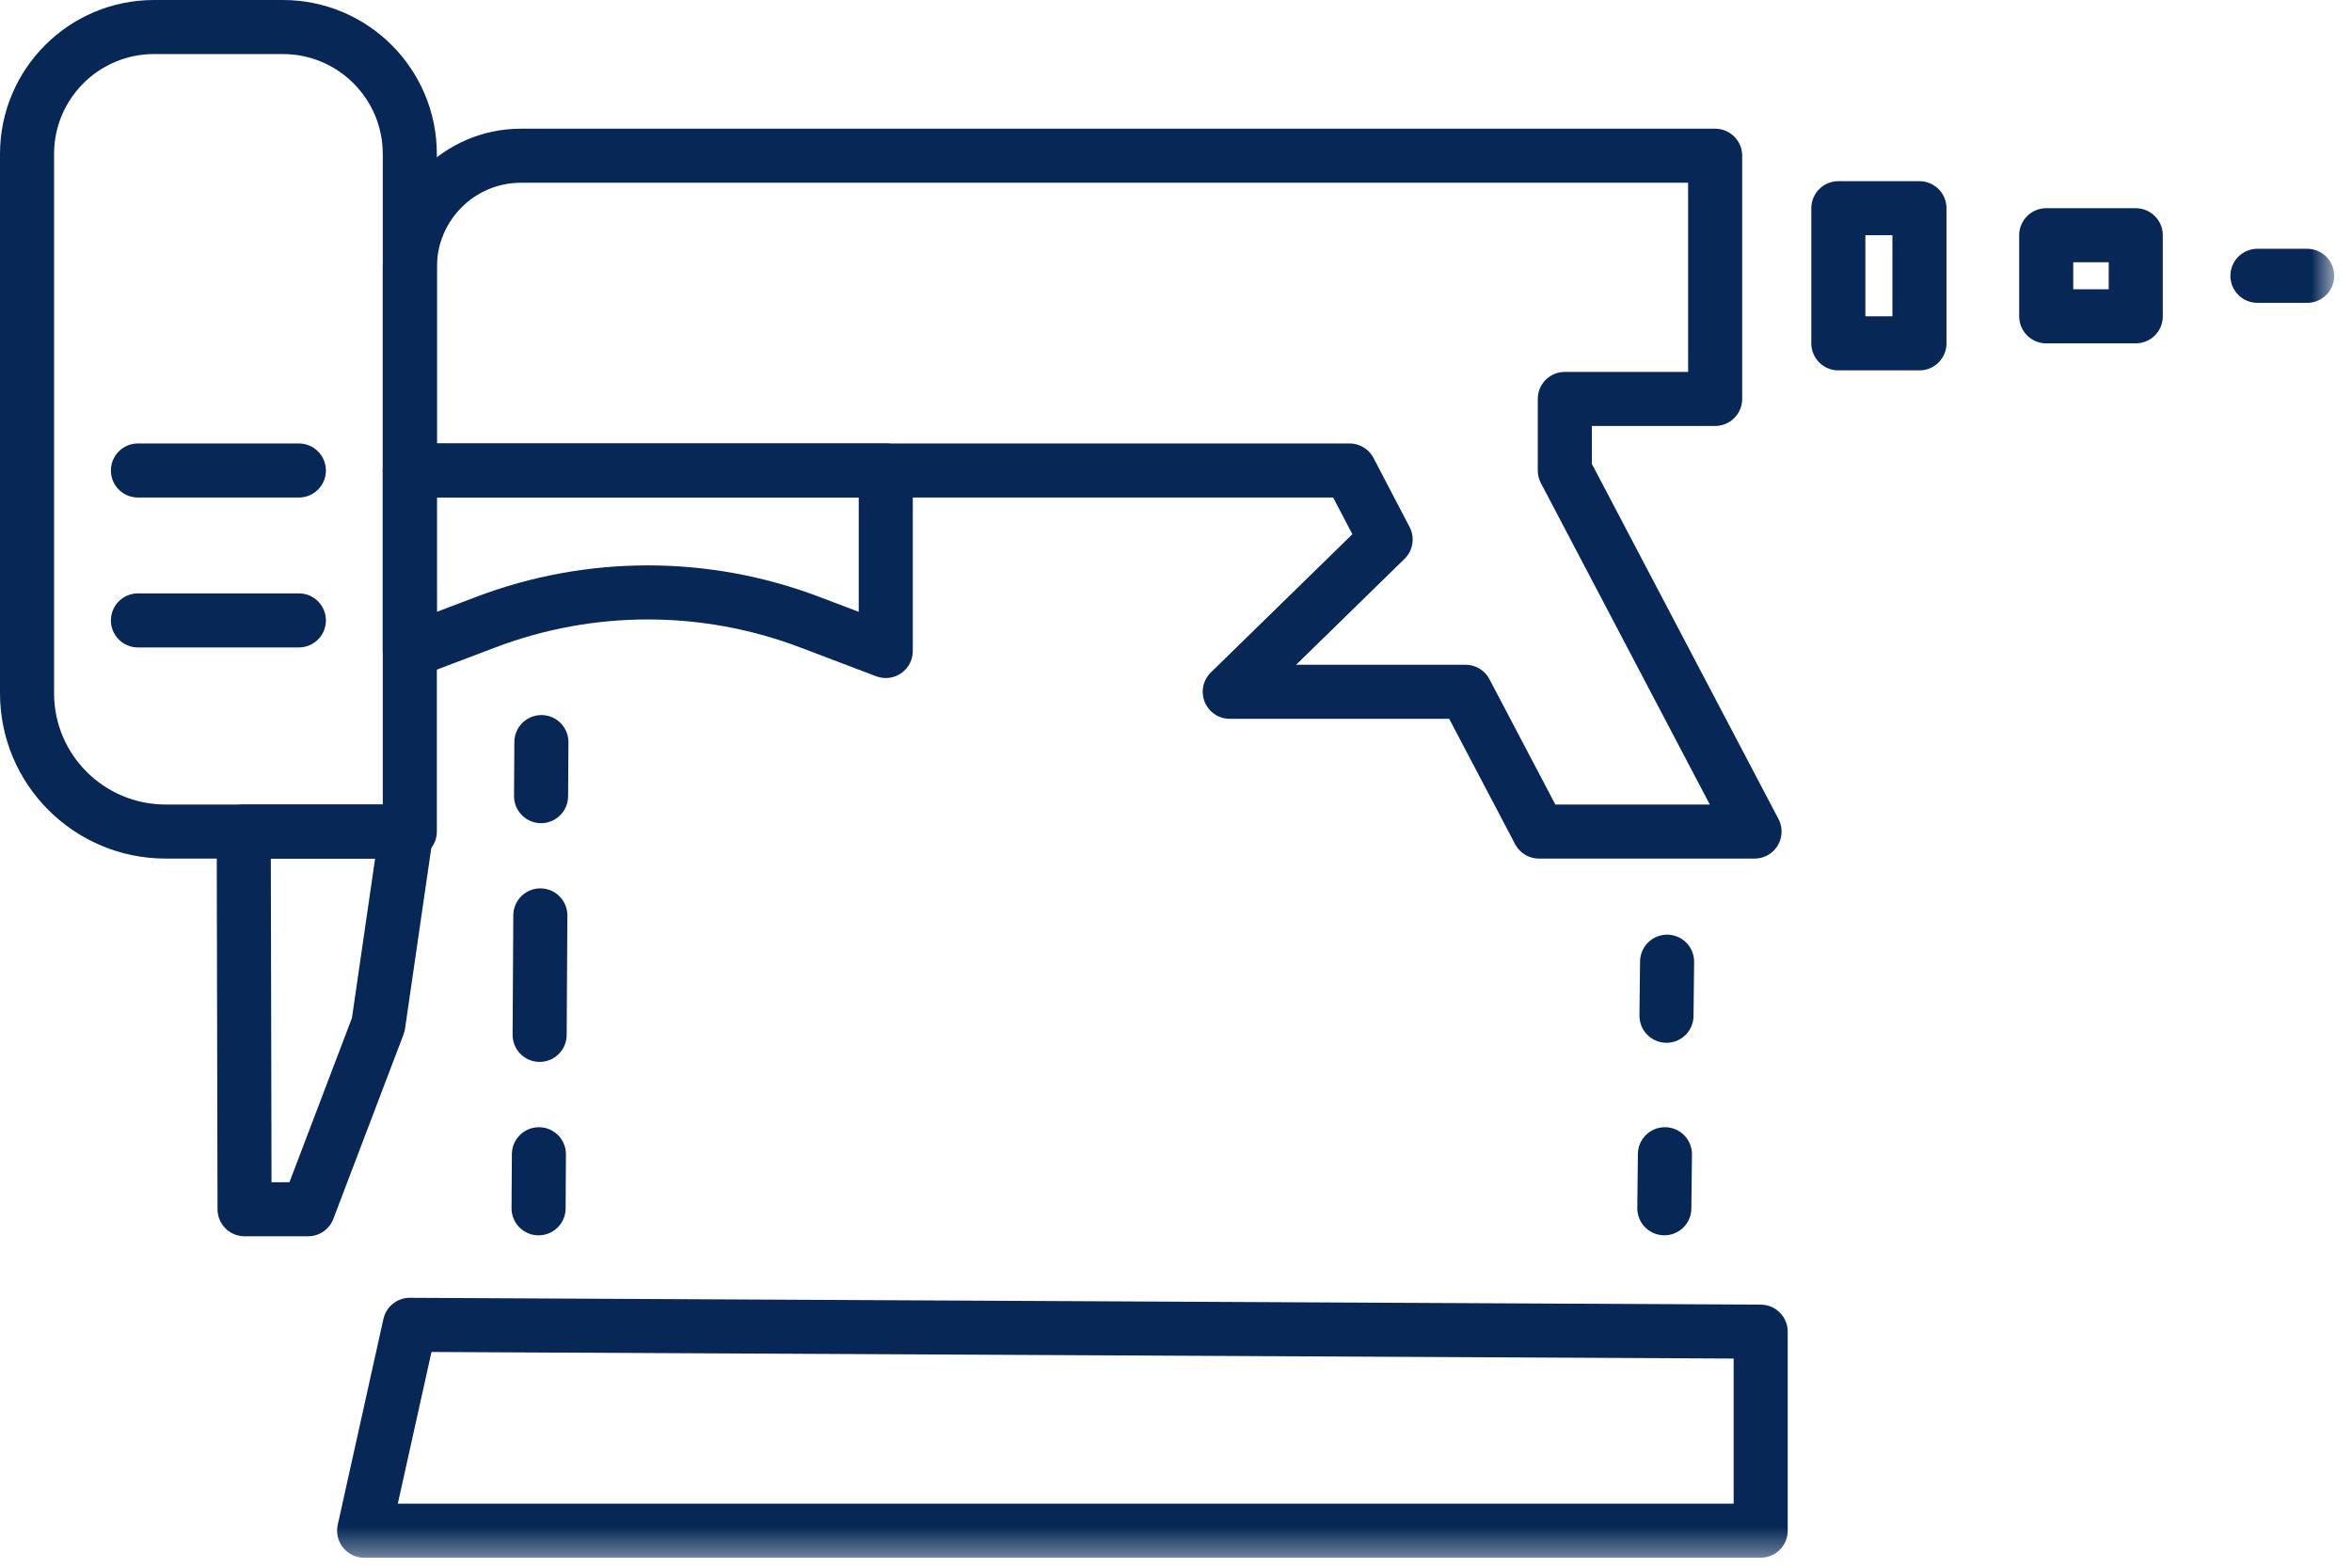
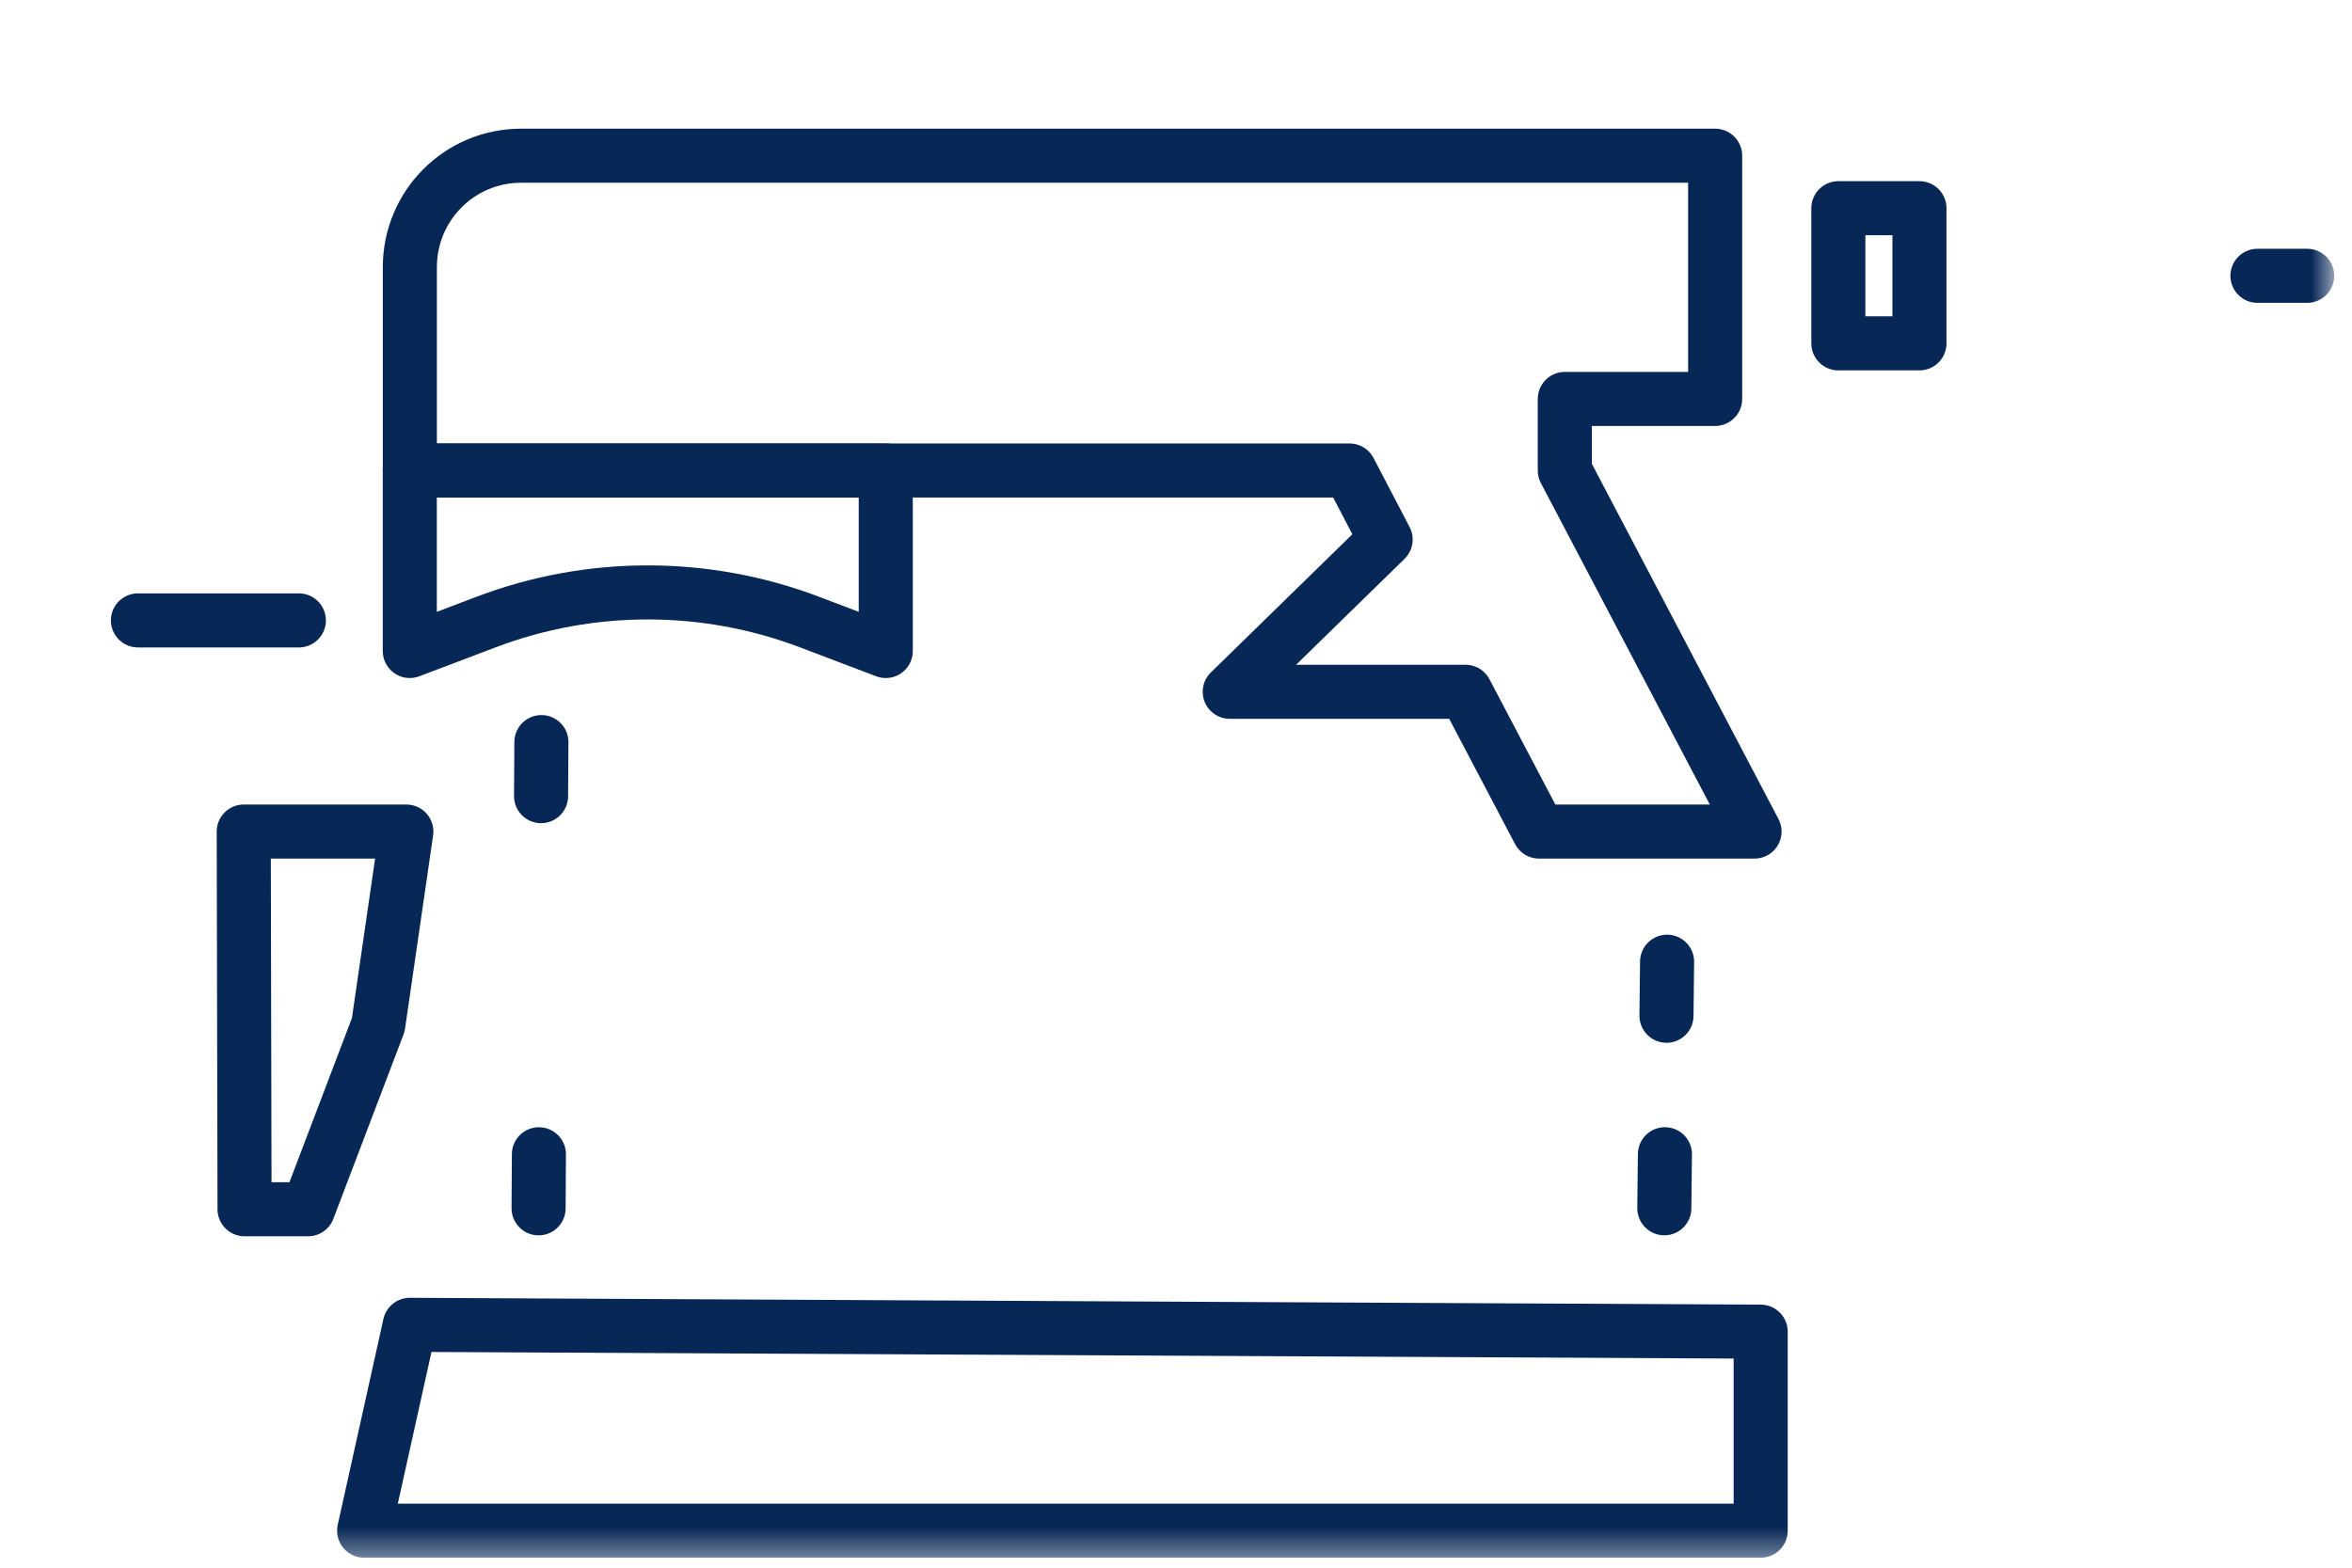
<svg xmlns="http://www.w3.org/2000/svg" width="87" height="58" viewBox="0 0 87 58" fill="none">
-   <path fill-rule="evenodd" clip-rule="evenodd" d="M15.159 5.699V30.765H6.13C3.298 30.765 1 28.477 1 25.645V5.699C1 3.103 3.104 1 5.699 1H10.46C13.056 1 15.159 3.103 15.159 5.699Z" stroke="#072756" stroke-width="2" stroke-linecap="round" stroke-linejoin="round" />
  <mask id="mask0_4_8372" style="mask-type:luminance" maskUnits="userSpaceOnUse" x="0" y="0" width="87" height="58">
    <path fill-rule="evenodd" clip-rule="evenodd" d="M0 57.631H86.342V0H0V57.631Z" fill="white" />
  </mask>
  <g mask="url(#mask0_4_8372)">
    <path fill-rule="evenodd" clip-rule="evenodd" d="M68 12.703H71V7.703H68V12.703Z" stroke="#072756" stroke-width="2" stroke-linecap="round" stroke-linejoin="round" />
-     <path fill-rule="evenodd" clip-rule="evenodd" d="M75.689 11.703H79.001V8.703H75.689V11.703Z" stroke="#072756" stroke-width="2" stroke-linecap="round" stroke-linejoin="round" />
    <path d="M56.928 30.765L54.209 25.594H45.488L51.254 19.961L49.92 17.407H15.16V9.886C15.16 7.608 16.996 5.761 19.274 5.761H63.443V14.759H57.882V17.407L64.9 30.765H56.928" stroke="#072756" stroke-width="2" stroke-linecap="round" stroke-linejoin="round" />
    <path fill-rule="evenodd" clip-rule="evenodd" d="M15.031 30.765L13.992 37.916L11.396 44.739H9.046L9.031 37.887L9.016 30.765H15.031Z" stroke="#072756" stroke-width="2" stroke-linecap="round" stroke-linejoin="round" />
    <path d="M11.055 22.953H5.102" stroke="#072756" stroke-width="2" stroke-linecap="round" stroke-linejoin="round" />
-     <path d="M11.055 17.407H5.102" stroke="#072756" stroke-width="2" stroke-linecap="round" stroke-linejoin="round" />
    <path fill-rule="evenodd" clip-rule="evenodd" d="M32.764 17.406V24.085L29.953 23.018C26.095 21.551 21.827 21.551 17.969 23.018L15.158 24.085V17.406H32.764Z" stroke="#072756" stroke-width="2" stroke-linecap="round" stroke-linejoin="round" />
    <path d="M85.342 10.204H83.5" stroke="#072756" stroke-width="2" stroke-linecap="round" stroke-linejoin="round" stroke-dasharray="1.84" />
    <path fill-rule="evenodd" clip-rule="evenodd" d="M15.159 49.015L13.469 56.631H65.127V49.268L15.159 49.015Z" stroke="#072756" stroke-width="2" stroke-linecap="round" stroke-linejoin="round" />
    <path d="M19.922 44.704L19.934 42.704" stroke="#072756" stroke-width="2" stroke-linecap="round" stroke-linejoin="round" />
-     <path d="M19.961 38.287L20 31.663" stroke="#072756" stroke-width="2" stroke-linecap="round" stroke-linejoin="round" stroke-dasharray="4.42 4.42" />
    <path d="M20.014 29.455L20.026 27.455" stroke="#072756" stroke-width="2" stroke-linecap="round" stroke-linejoin="round" />
    <path d="M61.563 44.703L61.585 42.703" stroke="#072756" stroke-width="2" stroke-linecap="round" stroke-linejoin="round" />
    <path d="M61.643 37.58L61.665 35.58" stroke="#072756" stroke-width="2" stroke-linecap="round" stroke-linejoin="round" />
  </g>
</svg>